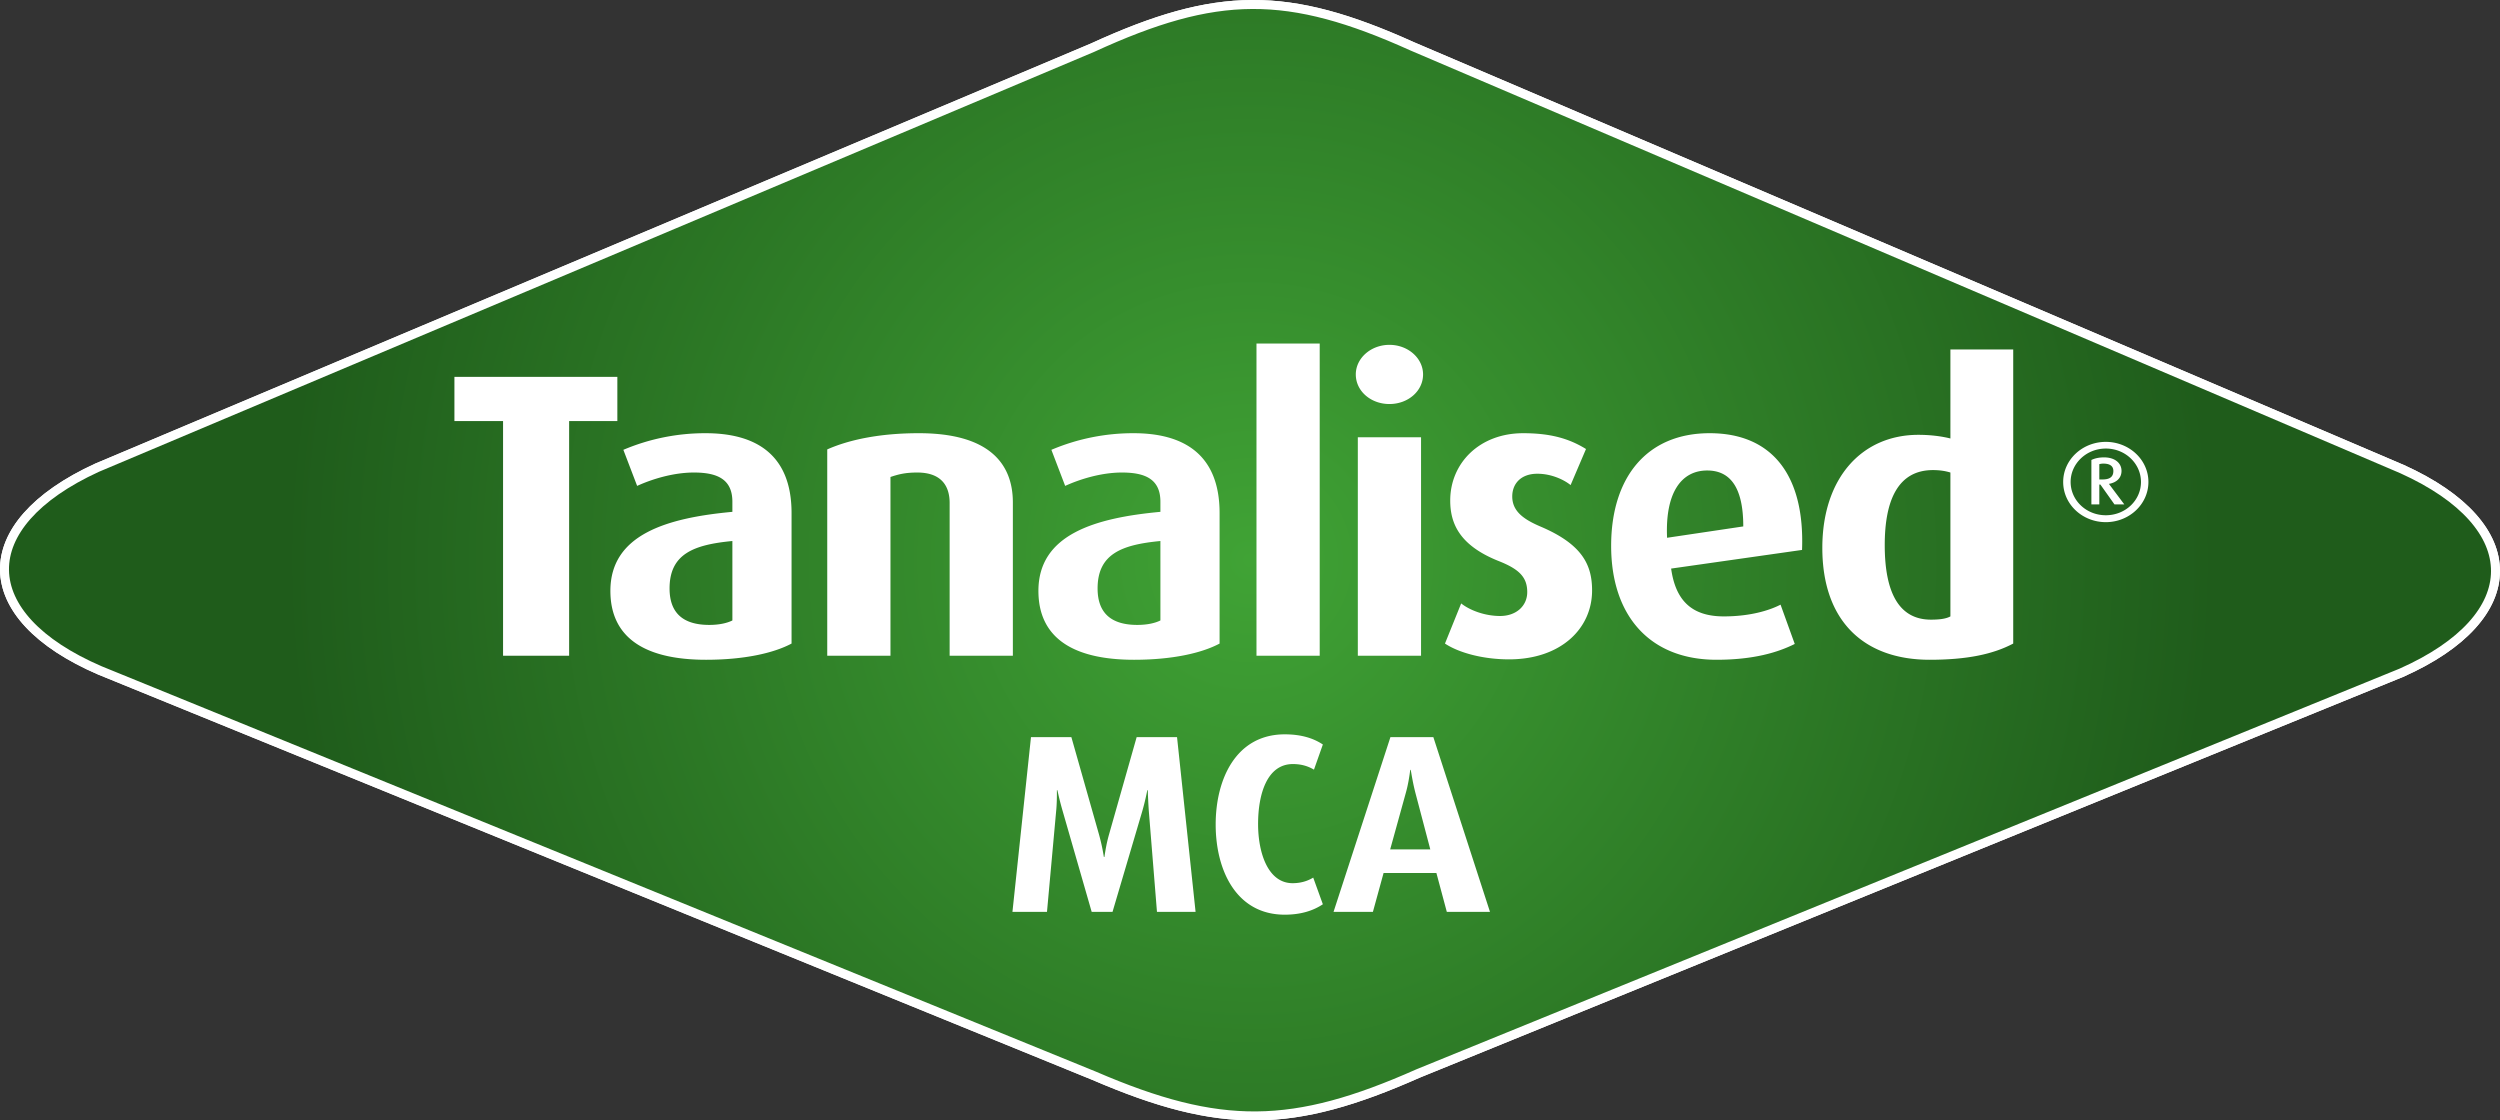
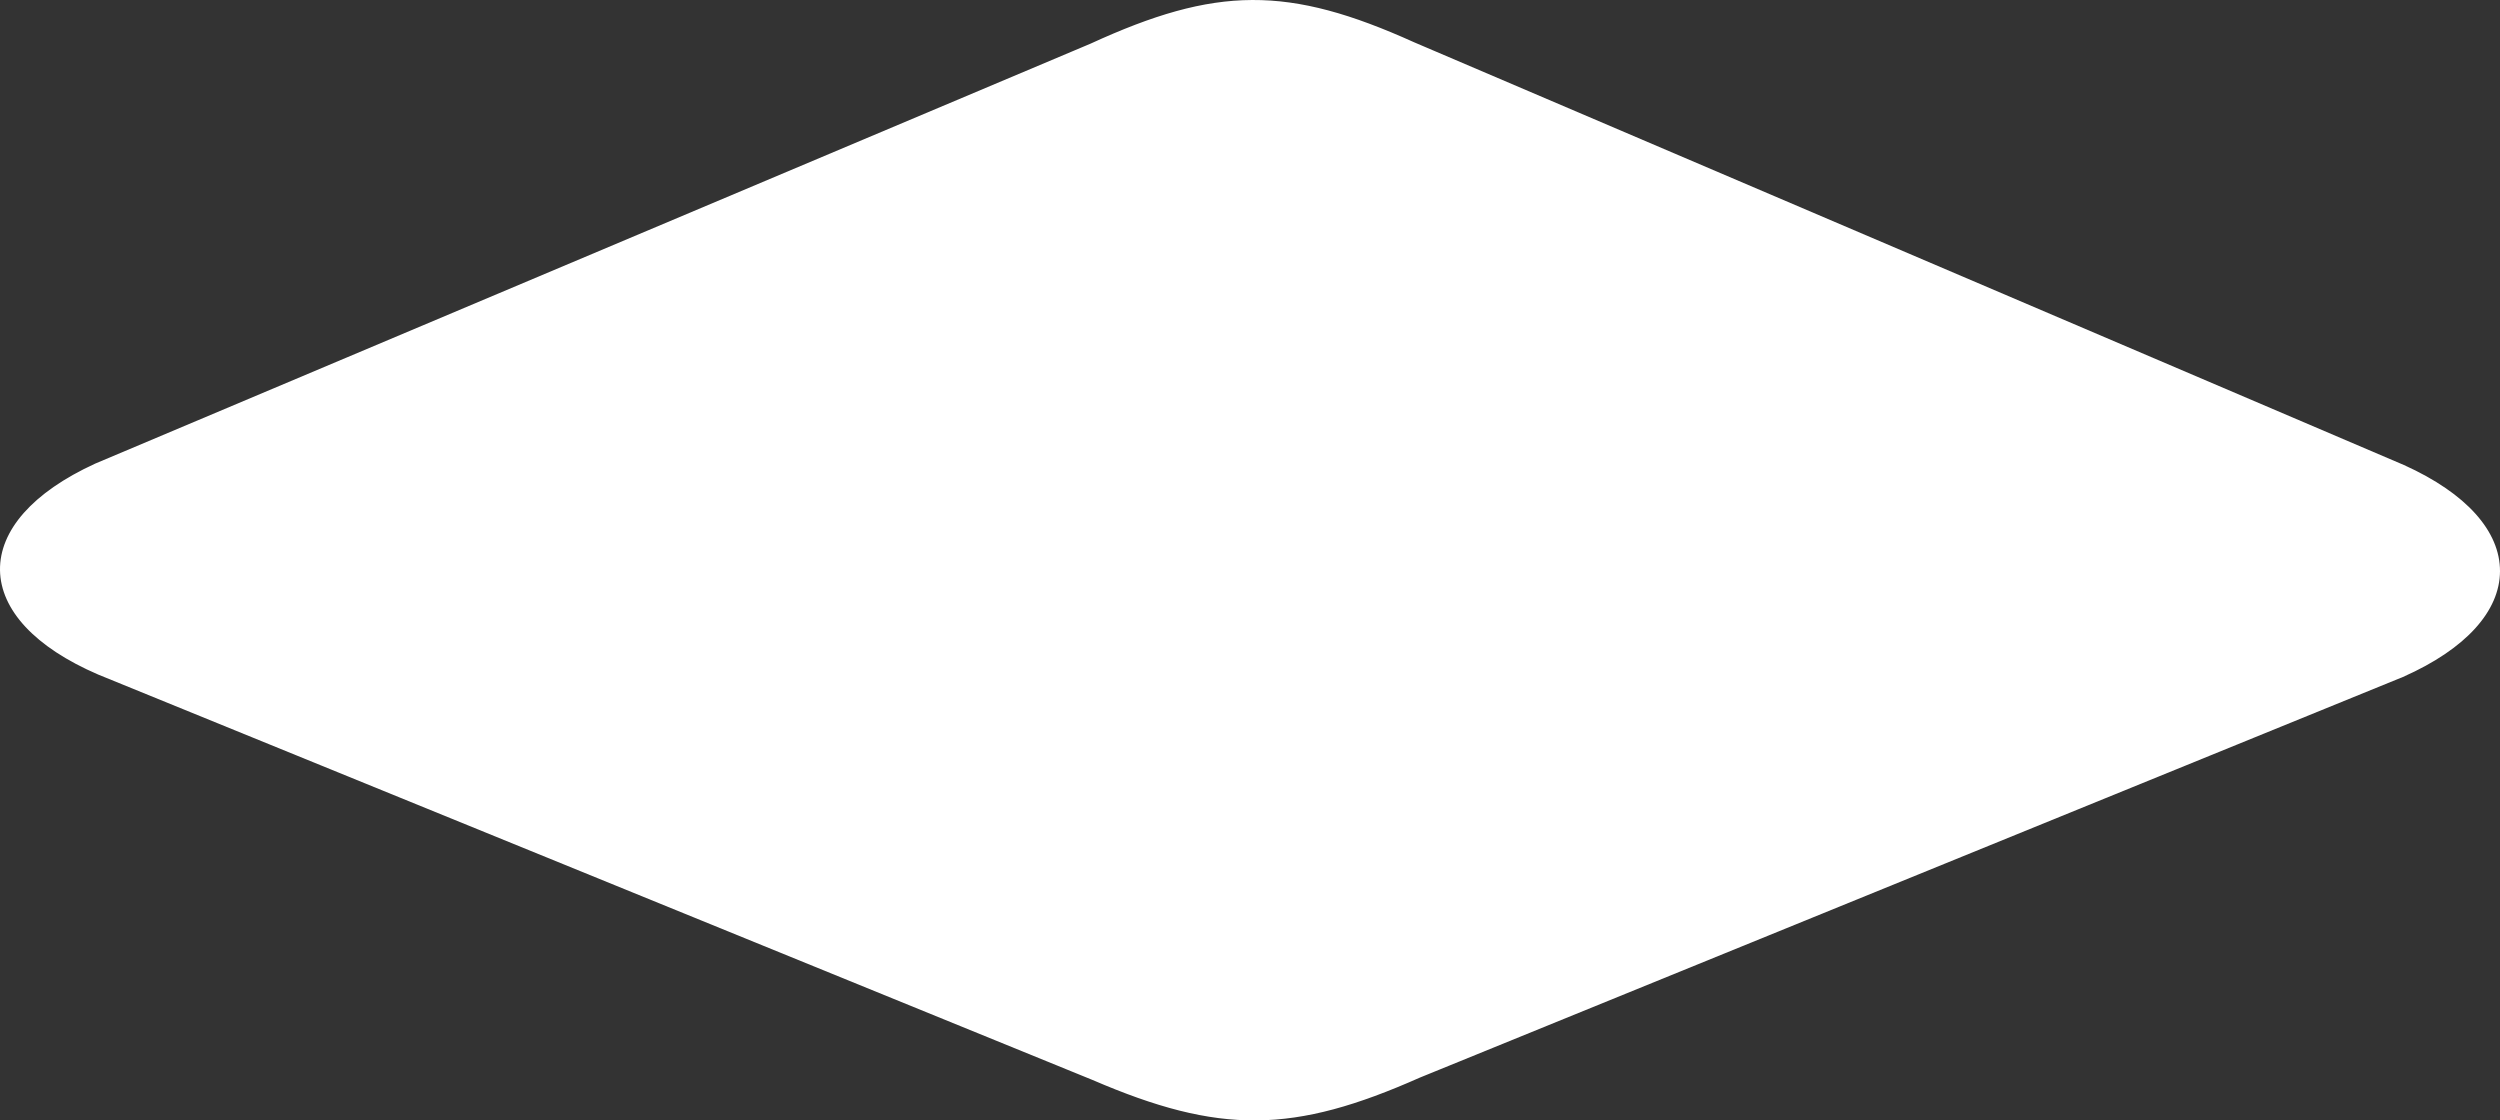
<svg xmlns="http://www.w3.org/2000/svg" data-name="Layer_1" viewBox="0 0 354.283 158.777">
  <rect x="0" y="0" width="354.283" height="158.777" fill="#333333" stroke="none" />
  <defs>
    <radialGradient id="a" cx="177.142" cy="79.389" r="136.667" data-name="New Gradient Swatch 1" fx="177.142" fy="79.389" gradientUnits="userSpaceOnUse">
      <stop offset="0" stop-color="#40a335" />
      <stop offset="1" stop-color="#1f5c1b" />
    </radialGradient>
  </defs>
  <path d="M340.4 66.476c17.707 7.993 17.655 20.984-.115 28.871l-139.32 56.778c-17.77 7.887-28.004 8.04-45.884.337L14.173 95.012c-17.879-7.703-18.072-20.63-.43-28.727L154.807 6.767c17.642-8.098 27.631-8.184 45.339-.192L340.4 66.476Z" style="fill:#fff;stroke:#fff;stroke-width:1.273px" />
-   <path d="M340.4 66.476c17.707 7.993 17.655 20.984-.115 28.871l-139.32 56.778c-17.77 7.887-28.004 8.04-45.884.337L14.173 95.012c-17.879-7.703-18.072-20.63-.43-28.727L154.807 6.767c17.642-8.098 27.631-8.184 45.339-.192L340.4 66.476Z" style="fill:url(#a);stroke:#fff;stroke-width:1.273px" />
  <path d="M80.653 59.668v33.255H71.29V59.668h-6.893v-6.26h23.09v6.26h-6.835ZM100.055 93.498c-8.96 0-13.555-3.331-13.555-9.764 0-7.984 7.984-10.339 17.288-11.2v-1.436c0-3.217-2.182-4.135-5.456-4.135-2.987 0-6.03.976-8.041 1.895l-1.953-5.112a29.655 29.655 0 0 1 11.66-2.355c7.007 0 12.176 2.93 12.176 11.315v18.495c-2.585 1.378-6.777 2.297-12.119 2.297Zm3.733-16.829c-5.399.517-8.902 1.78-8.902 6.72 0 3.618 2.067 5.17 5.629 5.17 1.32 0 2.47-.23 3.273-.633V76.67ZM134.576 92.923V71.27c0-2.182-.976-4.307-4.594-4.307-1.781 0-2.757.287-3.791.631v25.33h-8.96V63.688c3.101-1.379 7.466-2.298 12.98-2.298 9.822 0 13.325 4.193 13.325 9.822v21.71h-8.96ZM160.712 93.498c-8.96 0-13.555-3.331-13.555-9.764 0-7.984 7.984-10.339 17.288-11.2v-1.436c0-3.217-2.182-4.135-5.456-4.135-2.987 0-6.03.976-8.041 1.895l-1.953-5.112a29.655 29.655 0 0 1 11.66-2.355c7.007 0 12.176 2.93 12.176 11.315v18.495c-2.585 1.378-6.777 2.297-12.119 2.297Zm3.733-16.829c-5.399.517-8.902 1.78-8.902 6.72 0 3.618 2.068 5.17 5.629 5.17 1.32 0 2.47-.23 3.273-.633V76.67ZM178.06 92.923V48.681h8.96v44.242h-8.96ZM196.901 57.256c-2.642 0-4.767-1.838-4.767-4.193 0-2.297 2.125-4.193 4.767-4.193 2.641 0 4.766 1.896 4.766 4.193 0 2.355-2.125 4.193-4.766 4.193Zm-4.48 35.667V61.966h8.96v30.957h-8.96ZM213.846 93.44c-3.791 0-7.18-.976-9.075-2.24l2.297-5.686c1.149.92 3.274 1.78 5.514 1.78 2.298 0 3.848-1.435 3.848-3.388 0-2.068-1.09-3.216-3.963-4.365-5.686-2.24-6.95-5.4-6.95-8.616 0-5.284 4.136-9.534 10.34-9.534 3.847 0 6.489.747 8.901 2.24l-2.182 5.112c-.919-.747-2.7-1.608-4.71-1.608-2.355 0-3.56 1.436-3.56 3.216 0 2.068 1.55 3.217 3.962 4.25 5.974 2.528 7.352 5.457 7.352 9.075 0 5.4-4.422 9.764-11.774 9.764ZM236.821 80.575c.632 4.537 2.93 6.777 7.467 6.777 3.618 0 6.375-.804 8.04-1.665l2.011 5.57c-2.412 1.207-5.858 2.241-11.085 2.241-9.477 0-14.933-6.26-14.933-16.14 0-9.706 5.054-15.967 13.957-15.967 8.96 0 13.497 6.088 13.095 16.542l-18.552 2.642Zm5.112-13.9c-3.676 0-5.973 3.16-5.686 9.535l10.798-1.609c0-5.513-1.838-7.926-5.112-7.926ZM273.469 93.498c-9.363 0-15.221-5.514-15.221-15.853 0-9.936 5.628-16.024 13.612-16.024 1.838 0 3.389.23 4.538.517V49.526h8.902v41.675c-2.814 1.493-6.49 2.297-11.832 2.297Zm2.929-26.535c-.748-.23-1.551-.345-2.47-.345-4.94 0-6.835 4.25-6.835 10.626 0 6.72 2.01 10.568 6.548 10.568 1.206 0 2.125-.115 2.757-.46v-20.39ZM298.42 73.996c-3.318 0-6.04-2.535-6.04-5.697 0-3.145 2.722-5.68 6.04-5.68 3.317 0 6.039 2.535 6.039 5.68 0 3.162-2.722 5.697-6.04 5.697Zm0-10.43c-2.774 0-4.985 2.15-4.985 4.733 0 2.6 2.211 4.718 4.985 4.718 2.79 0 4.985-2.118 4.985-4.718 0-2.584-2.195-4.734-4.985-4.734Zm1.225 7.91-1.992-2.808h-.152v2.809h-1.123v-6.291c.476-.24 1.105-.369 1.786-.369 1.617 0 2.484.867 2.484 1.91s-.748 1.669-1.786 1.845l2.178 2.905h-1.395Zm-1.566-5.777c-.221 0-.426.033-.578.08v2.167h.425c.953 0 1.565-.289 1.565-1.204 0-.866-.765-1.043-1.412-1.043ZM163.958 129.227l-1.152-14.254c-.071-.972-.144-2.52-.144-2.988h-.072c-.107.504-.324 1.62-.72 2.988l-4.211 14.254h-2.952l-4.103-14.254c-.432-1.476-.648-2.52-.756-2.988h-.072v.432c0 .324 0 1.584-.108 2.556l-1.296 14.254h-4.895l2.627-24.765h5.724l3.923 13.823c.324 1.187.504 2.05.684 3.167h.072c.18-1.152.324-2.016.648-3.167l3.924-13.823h5.723l2.627 24.765h-5.47ZM182.067 129.623c-6.875 0-9.79-6.3-9.79-12.778 0-6.48 2.915-12.779 9.79-12.779 2.232 0 3.996.504 5.399 1.44l-1.26 3.564c-.792-.468-1.727-.792-2.987-.792-3.672 0-4.932 4.283-4.932 8.494 0 4.104 1.405 8.388 4.896 8.388 1.187 0 2.16-.325 2.916-.792l1.367 3.779c-1.403.936-3.167 1.476-5.4 1.476ZM205.033 129.227l-1.475-5.507h-7.488l-1.511 5.507h-5.58l8.063-24.765h6.083l8.027 24.765h-6.119Zm-4.464-16.918c-.323-1.26-.503-2.375-.647-3.204h-.072c-.108.829-.288 2.052-.612 3.204l-2.232 8.063h5.687l-2.124-8.063Z" style="fill:#fff" />
</svg>